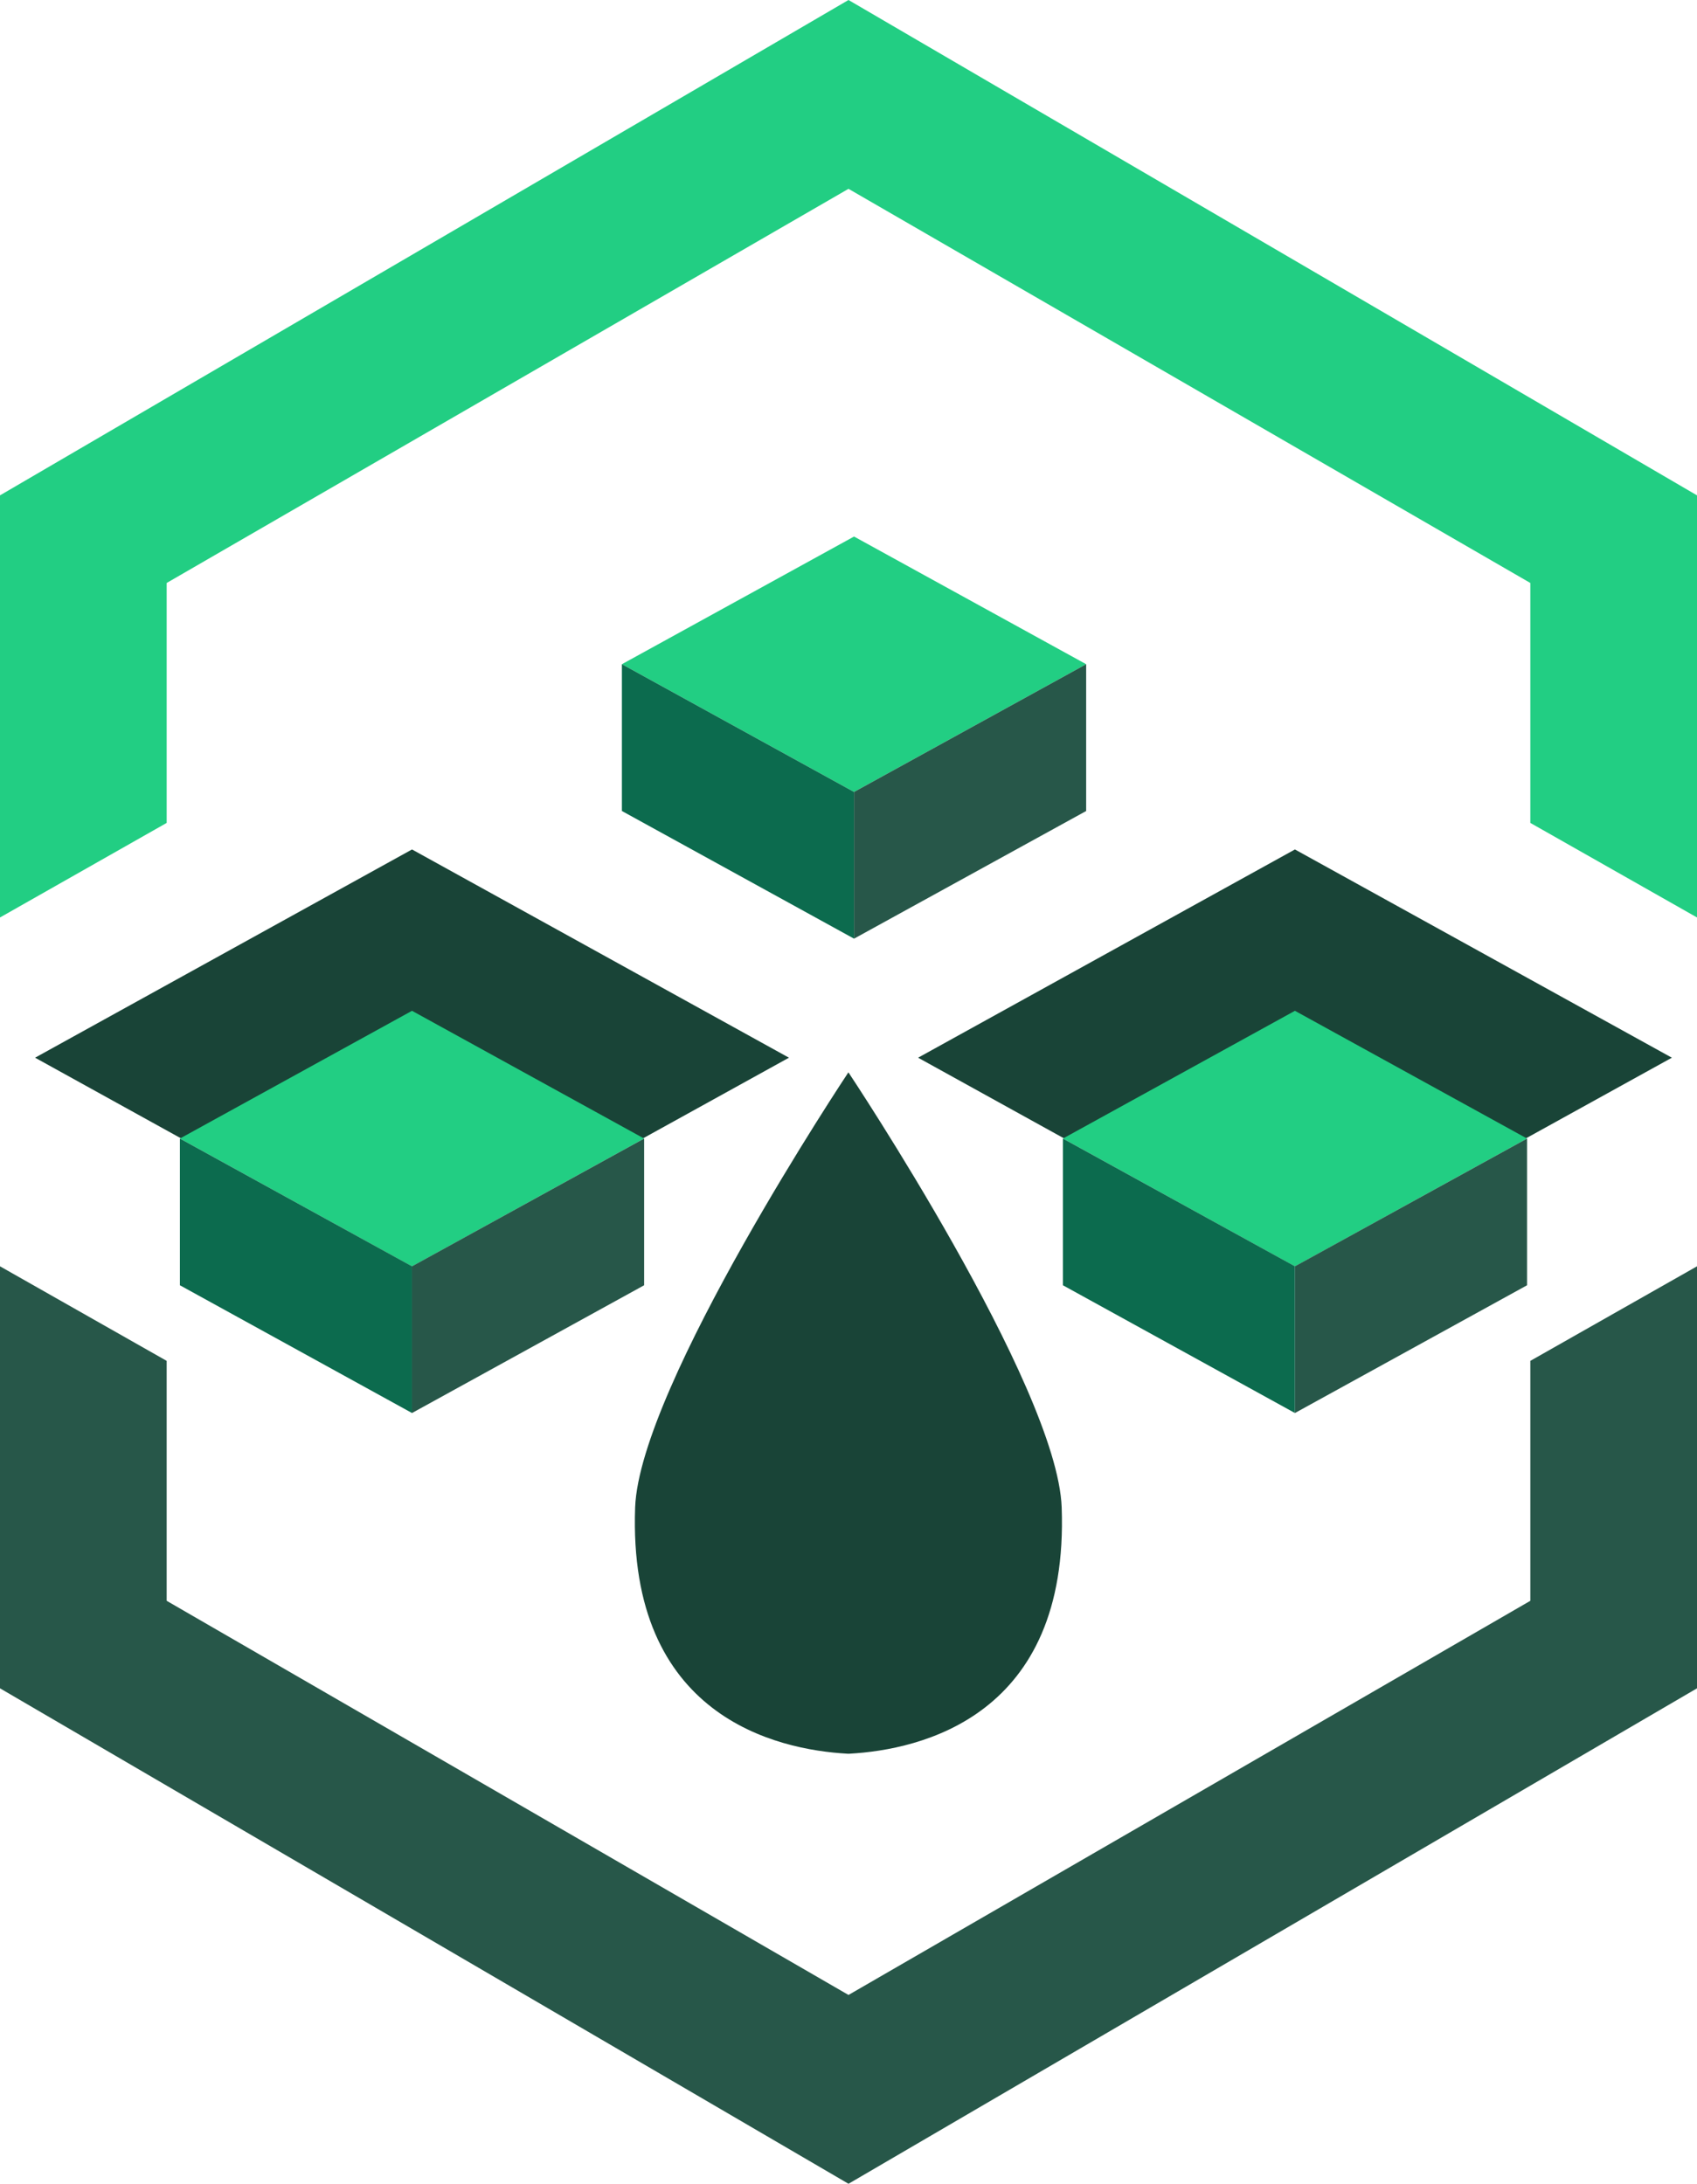
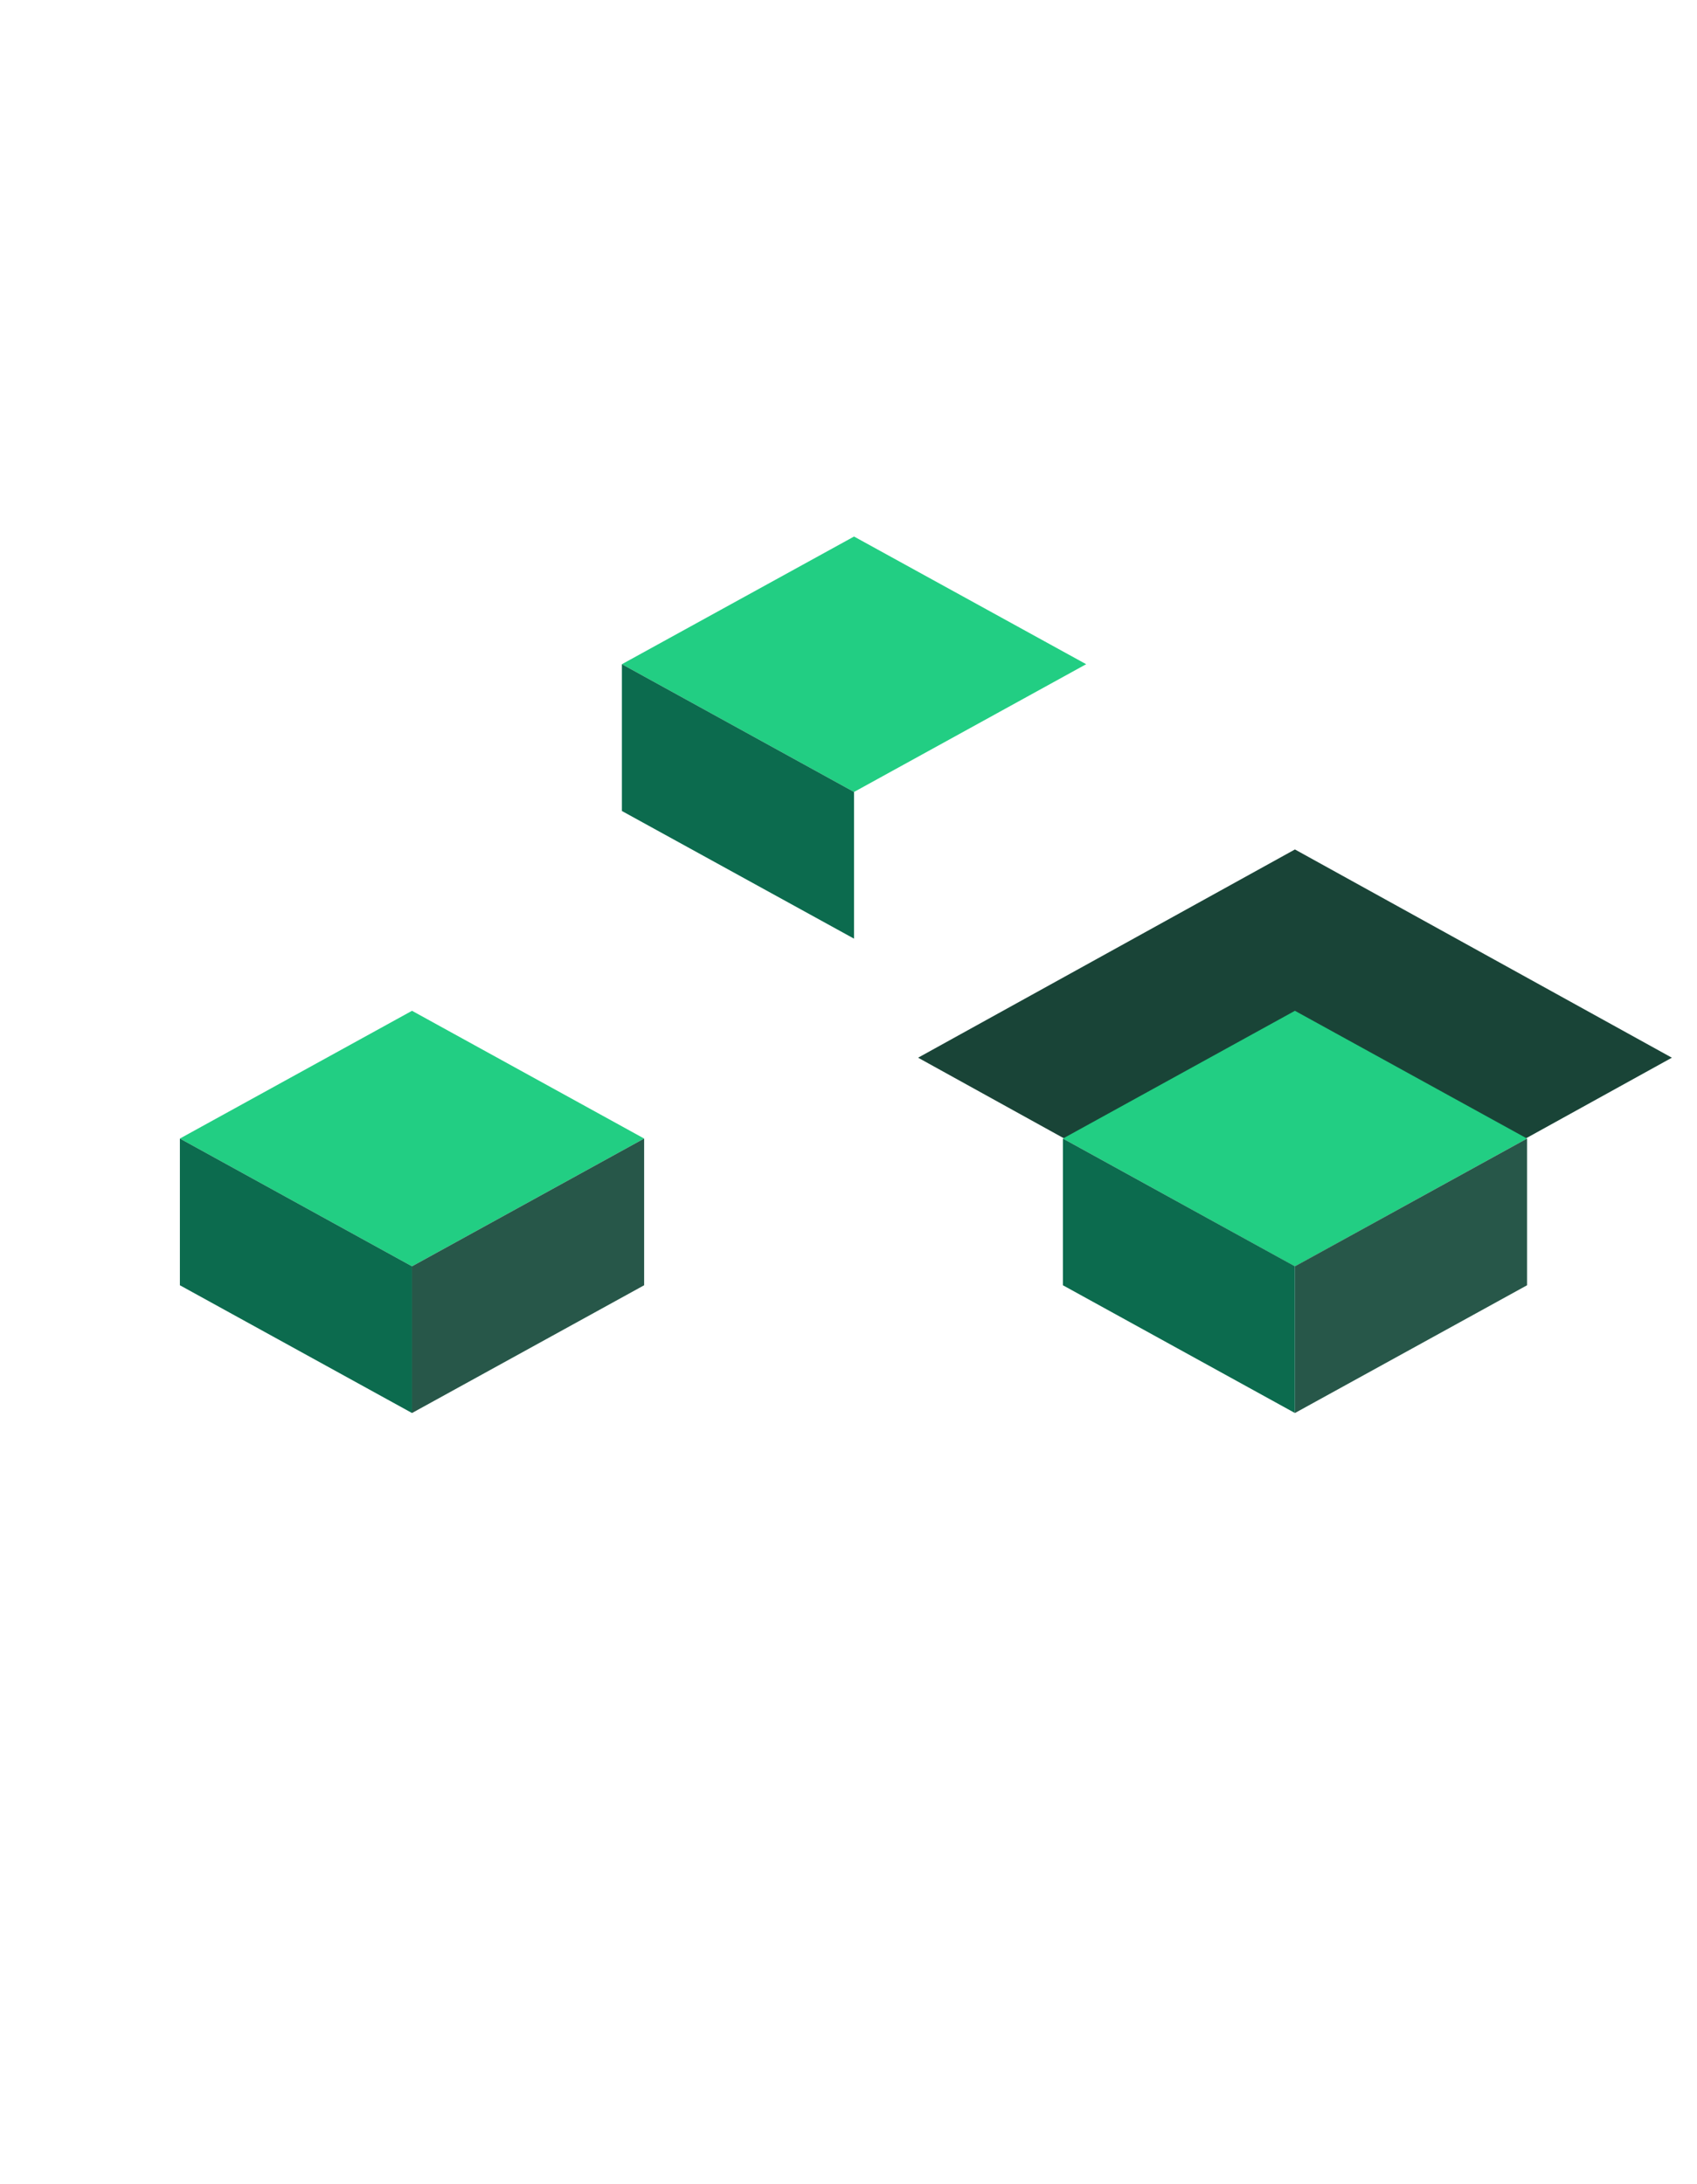
<svg xmlns="http://www.w3.org/2000/svg" version="1.1" width="180.94" height="232.81">
  <svg version="1.1" id="SvgjsSvg1004" x="0px" y="0px" viewBox="0 0 180.94 232.81" style="enable-background:new 0 0 180.94 232.81;" xml:space="preserve">
    <style type="text/css">
	.st0{fill:#22CE83;}
	.st1{fill:#275749;}
	.st2{fill:#0C6B4E;}
	.st3{fill:#194437;}
</style>
    <g>
-       <polygon class="st0" points="90.47,0 0,52.81 0,97.81 17.77,87.73 17.77,62.15 90.47,20.13 163.17,62.15 163.17,87.73   180.94,97.81 180.94,52.81  " />
-       <polygon class="st1" points="90.47,232.81 0,179.99 0,135 17.77,145.08 17.77,170.66 90.47,212.68 163.17,170.66 163.17,145.08   180.94,135 180.94,179.99  " />
      <polygon class="st0" points="115.81,70.81 91.06,84.43 66.31,70.81 91.06,57.2  " />
      <polygon class="st2" points="91.06,100.07 66.31,86.46 66.31,70.81 91.06,84.43  " />
-       <polyline class="st1" points="91.06,100.07 91.06,84.43 115.81,70.81 115.81,86.46 91.06,100.07  " />
-       <polygon class="st3" points="43.93,134.97 3.74,112.76 43.93,90.56 84.12,112.76  " />
      <polygon class="st0" points="68.68,121.38 43.93,135 19.18,121.38 43.93,107.76  " />
      <polygon class="st2" points="43.93,150.64 19.18,137.02 19.18,121.38 43.93,135  " />
      <polyline class="st1" points="43.93,150.64 43.93,135 68.68,121.38 68.68,137.02 43.93,150.64  " />
      <polygon class="st3" points="138.07,134.97 97.89,112.76 138.07,90.56 178.26,112.76  " />
      <polygon class="st0" points="162.82,121.38 138.07,135 113.33,121.38 138.07,107.76  " />
      <polygon class="st2" points="138.07,150.64 113.33,137.02 113.33,121.38 138.07,135  " />
      <polyline class="st1" points="138.07,150.64 138.07,135 162.82,121.38 162.82,137.02 138.07,150.64  " />
-       <path class="st3" d="M90.36,186.96c0.07,0,0.14,0,0.21,0c7.57-0.42,23.44-3.96,22.63-26.26c-0.47-12.97-22.74-46.38-22.74-46.38   s-22.26,33.41-22.74,46.38C66.92,183,82.8,186.54,90.36,186.96z" />
    </g>
  </svg>
  <style>@media (prefers-color-scheme: light) { :root { filter: none; } }
@media (prefers-color-scheme: dark) { :root { filter: none; } }
</style>
</svg>